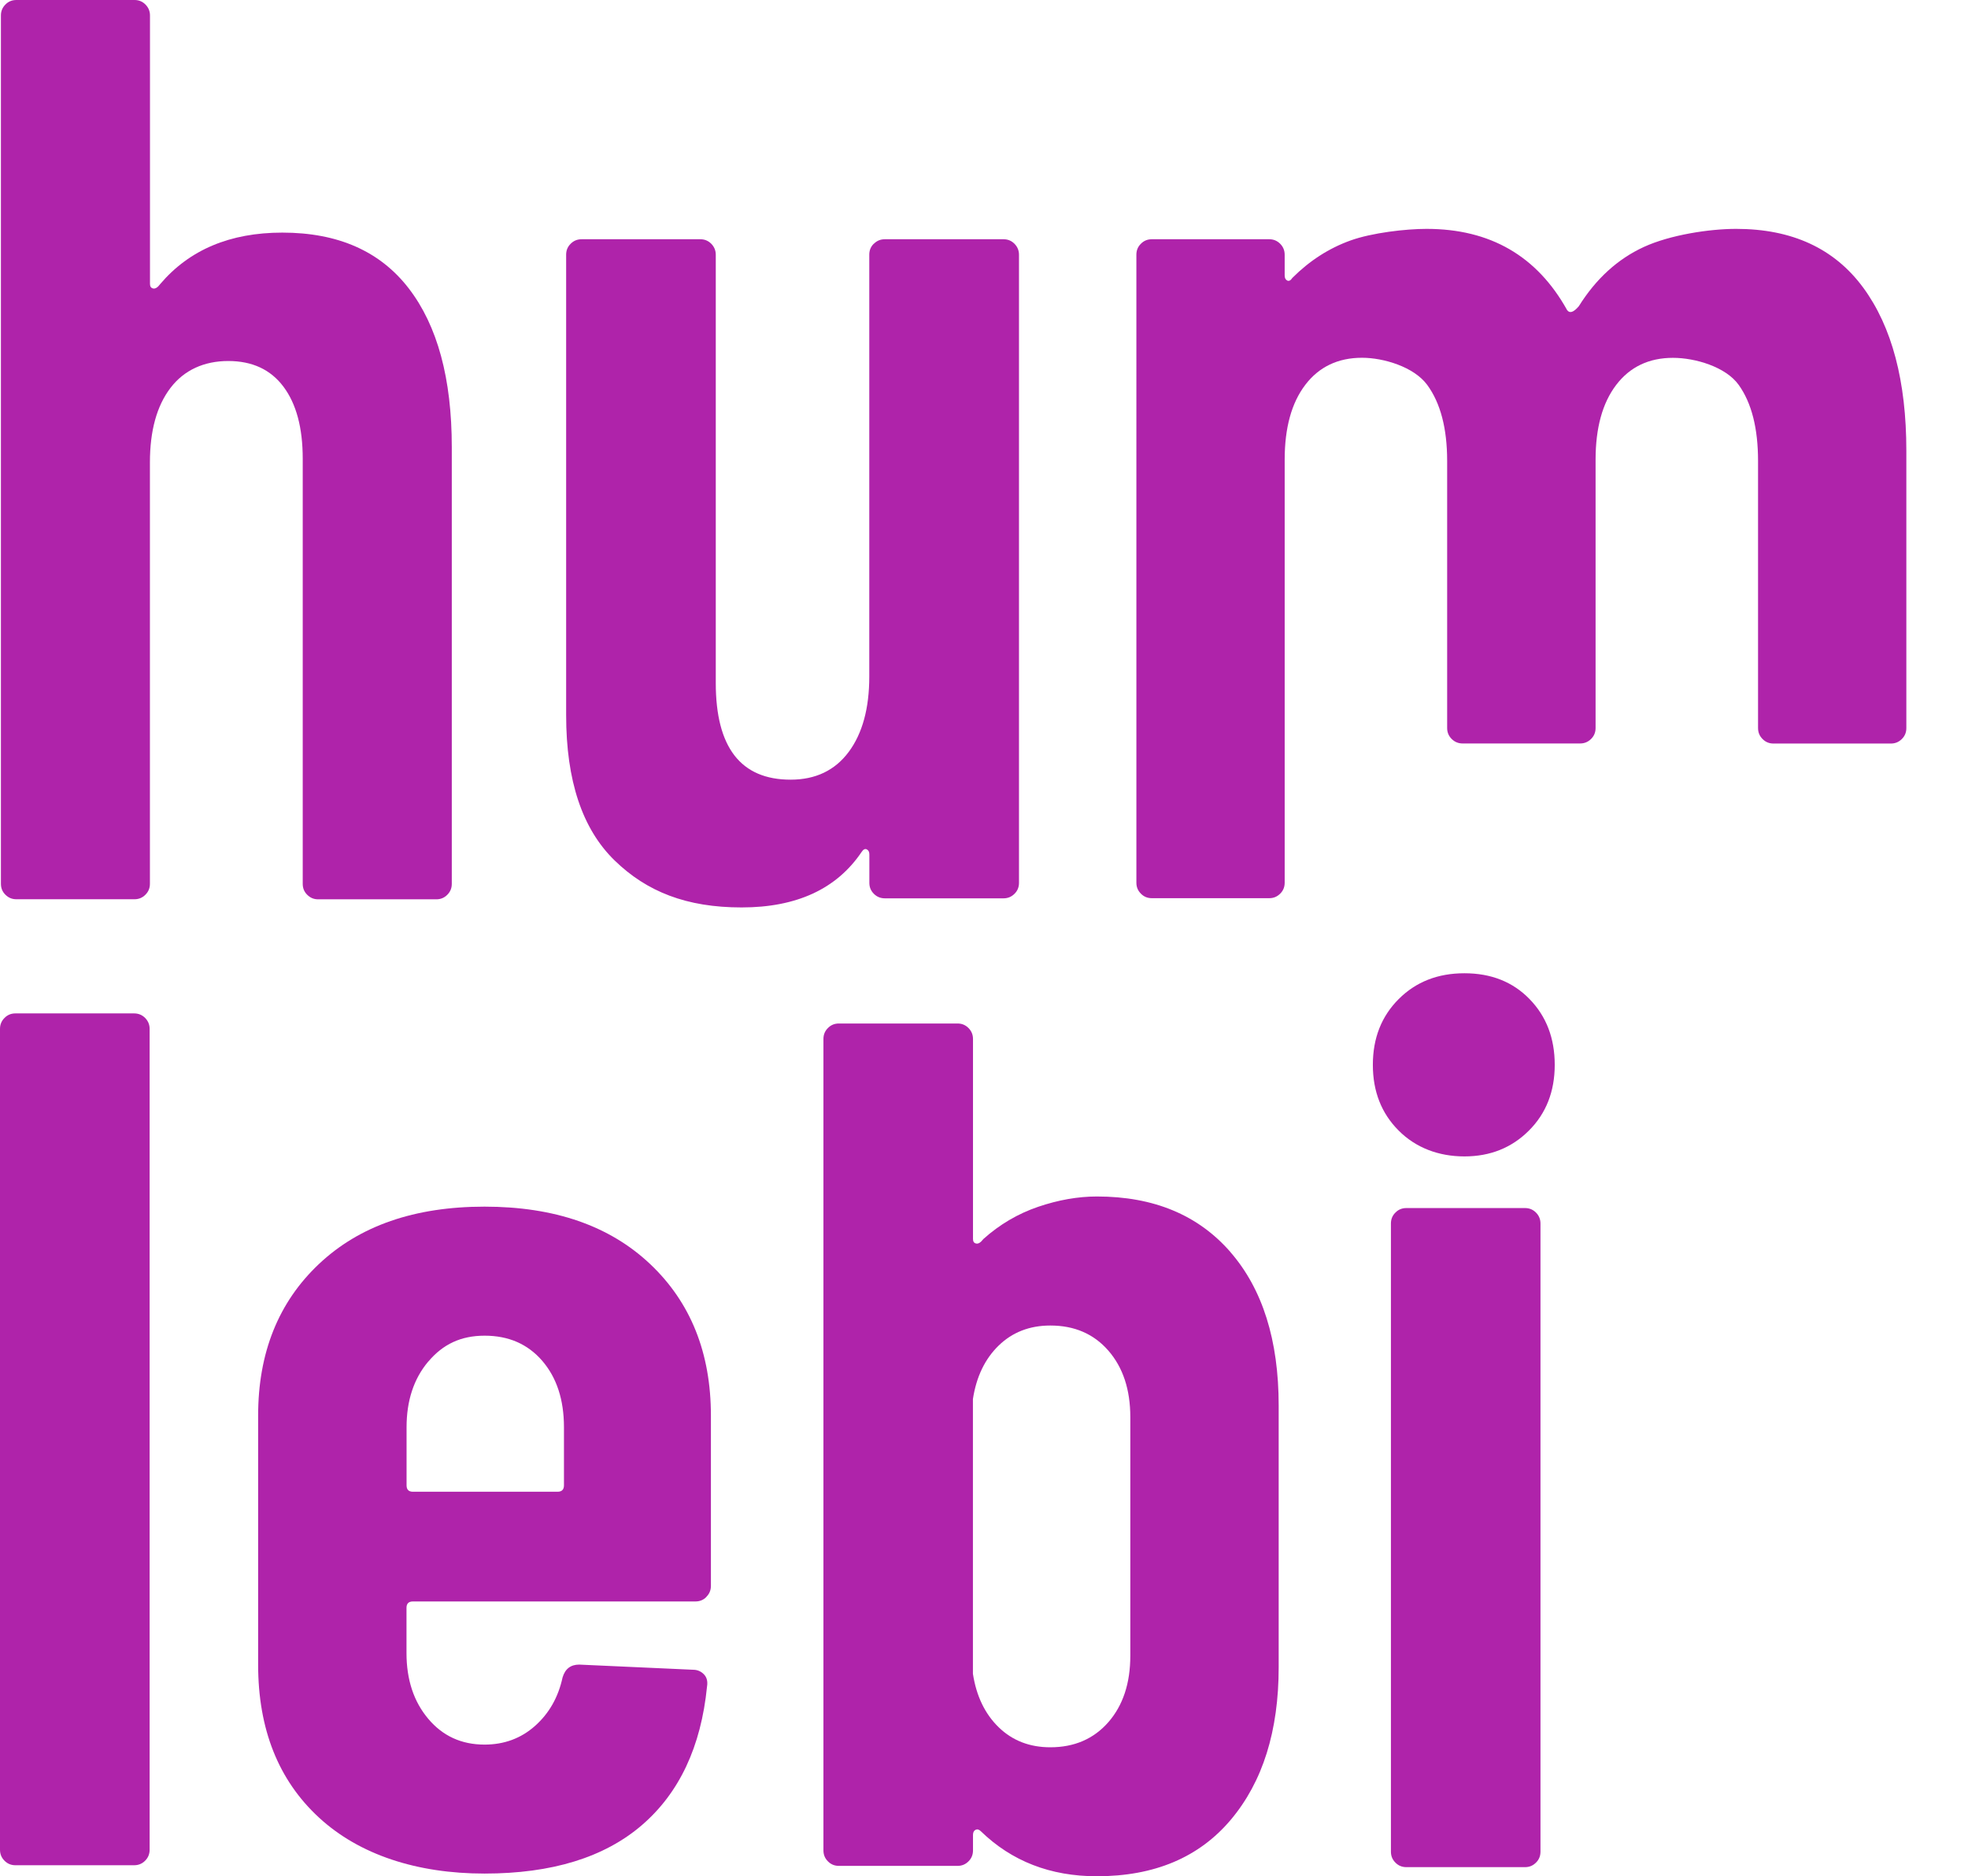
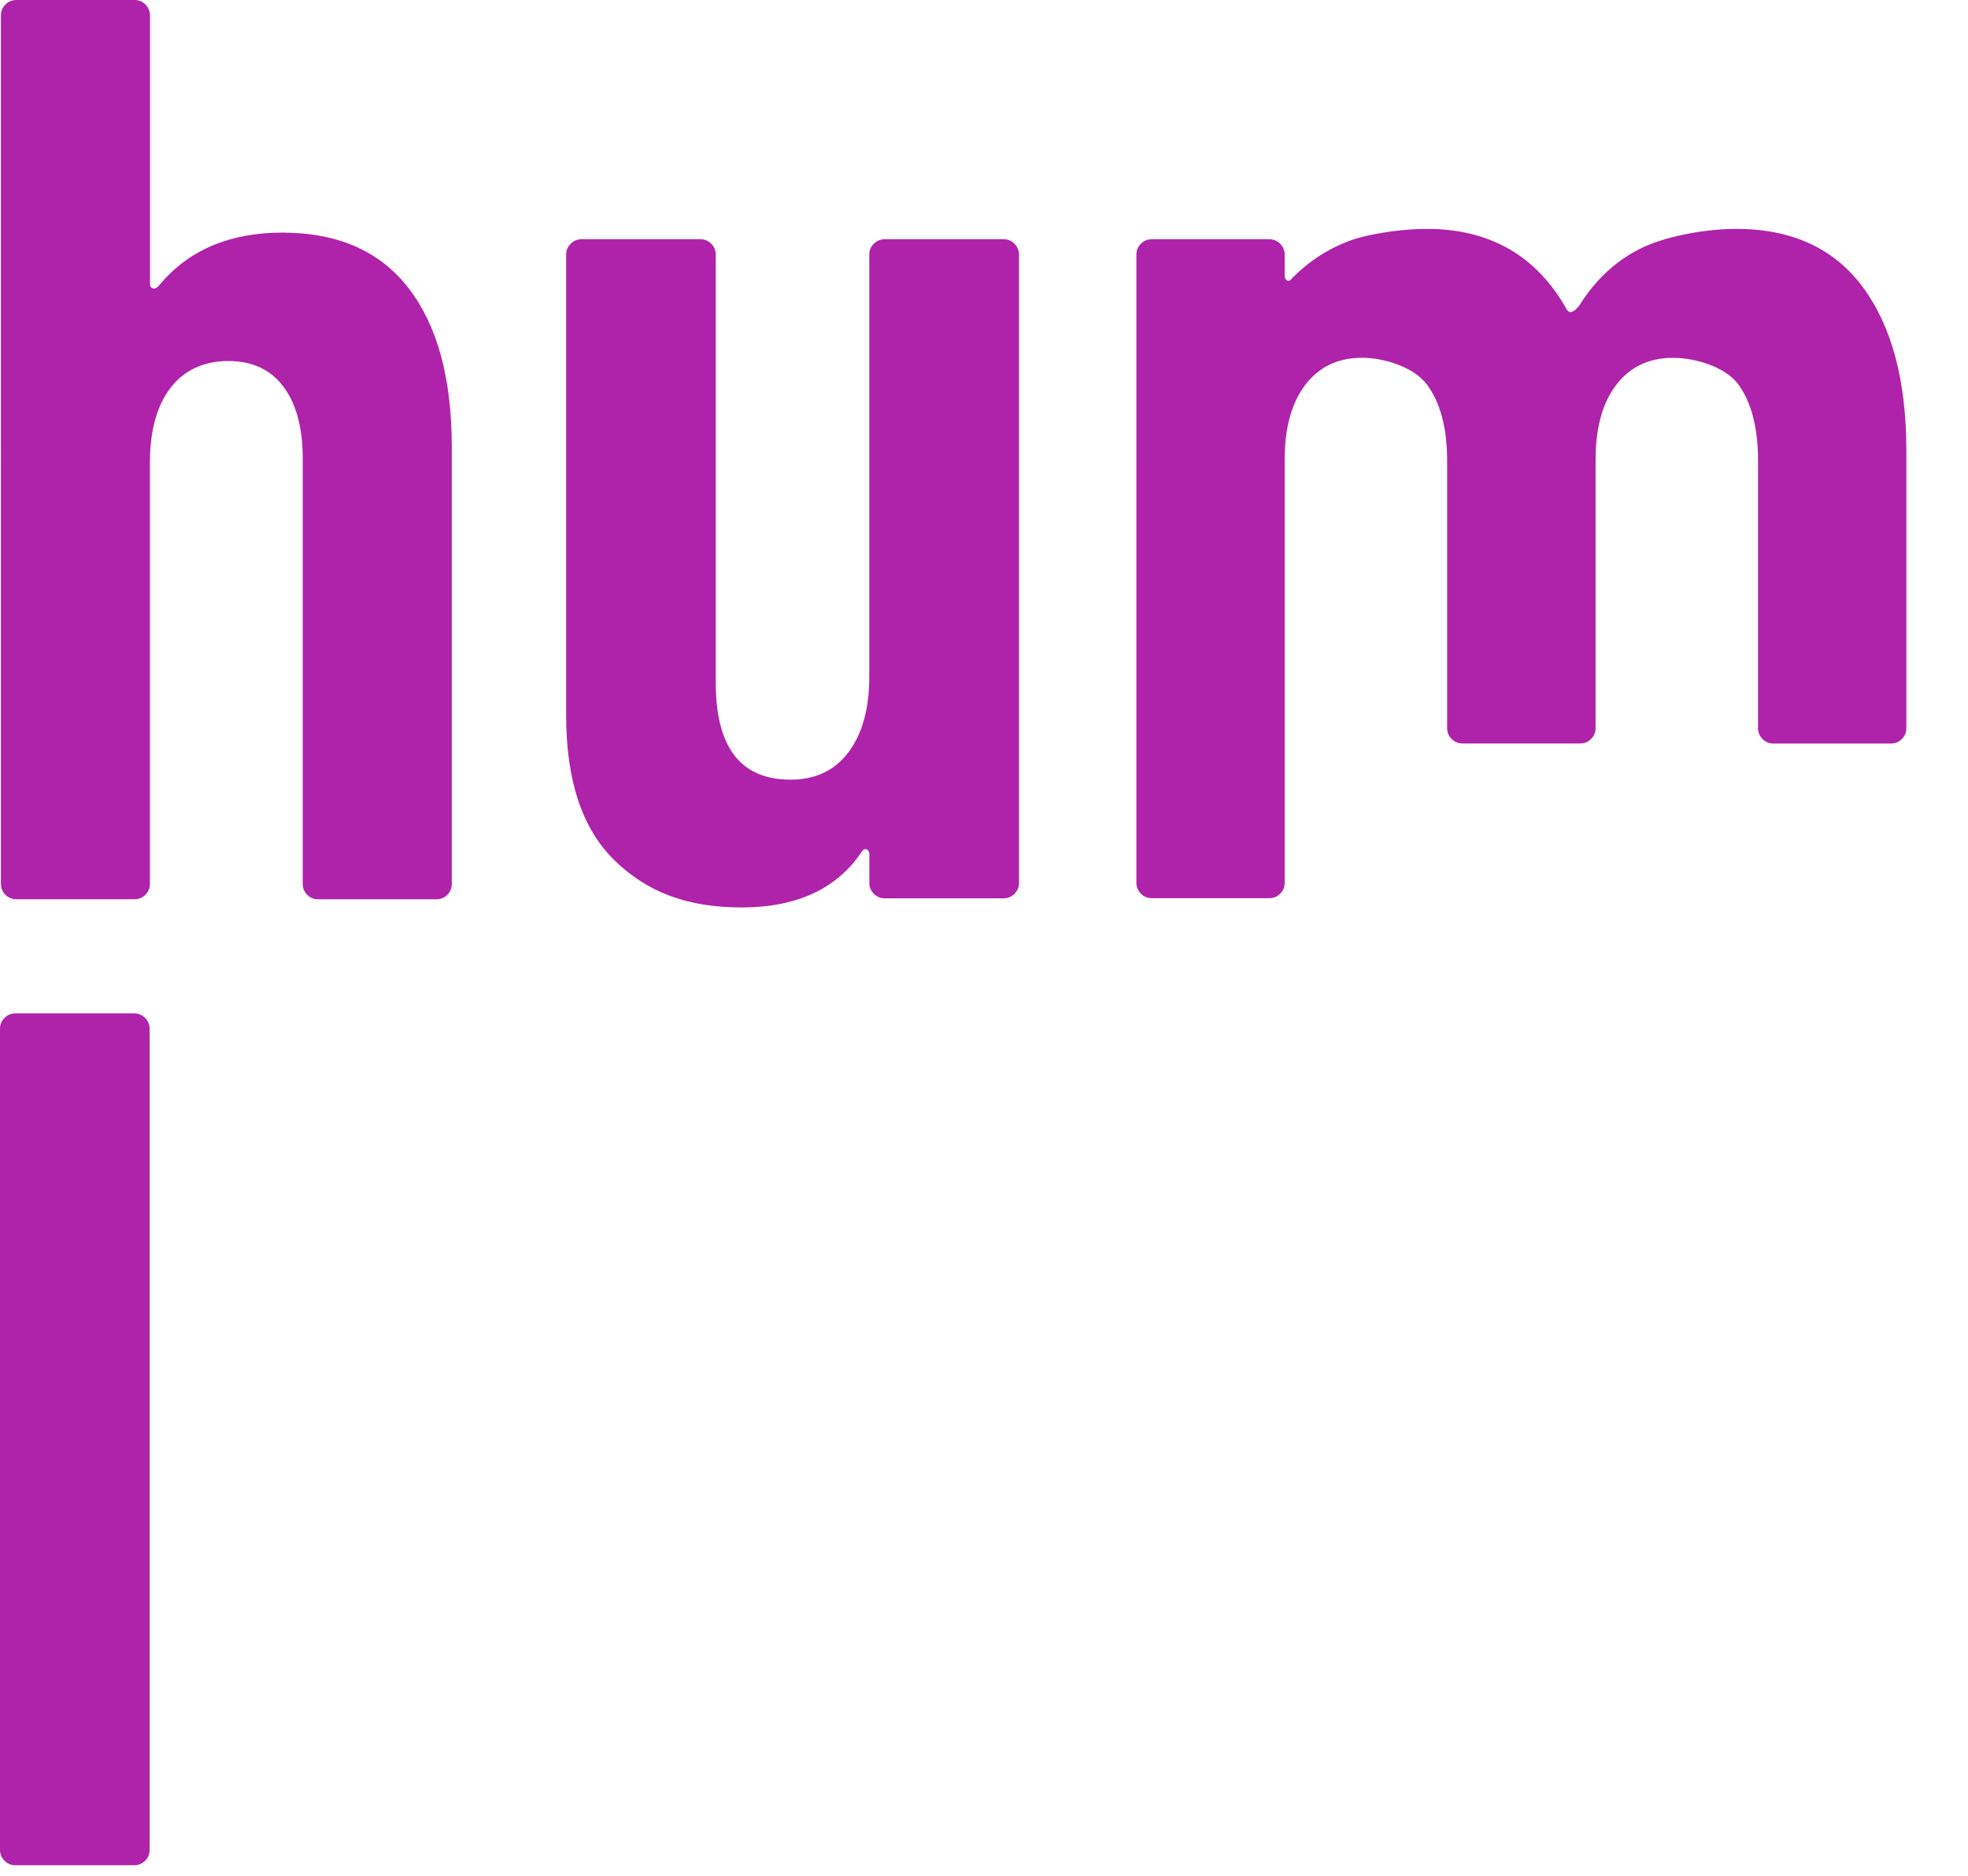
<svg xmlns="http://www.w3.org/2000/svg" viewBox="0 0 278.96 265.95" version="1.1" id="Logo_Positiv">
  <defs>
    <style>
      .st0 {
        fill: none;
      }

      .st1 {
        fill: #af23aa;
      }

      .st2 {
        clip-path: url(#clippath);
      }
    </style>
    <clipPath id="clippath">
      <rect height="265.95" width="278.96" class="st0" />
    </clipPath>
  </defs>
  <g class="st2">
    <g>
-       <path d="M198.26,160.25c-2.44-2.44-3.66-5.54-3.66-9.32s1.22-6.88,3.66-9.32,5.54-3.66,9.32-3.66,6.86,1.22,9.23,3.66c2.38,2.44,3.57,5.55,3.57,9.32s-1.22,6.89-3.66,9.32c-2.44,2.44-5.49,3.66-9.14,3.66s-6.89-1.22-9.32-3.66h0ZM197.8,264.01c-.43-.43-.64-.94-.64-1.55v-89.04c0-.61.21-1.13.64-1.55.42-.43.94-.64,1.55-.64h16.82c.61,0,1.12.21,1.55.64.43.43.64.95.64,1.55v89.04c0,.61-.21,1.13-.64,1.55-.43.43-.94.64-1.55.64h-16.82c-.61,0-1.13-.21-1.55-.64Z" class="st1" />
      <path d="M123.87,34.55c.43-.43.94-.64,1.56-.64h16.82c.61,0,1.12.21,1.55.64.42.43.64.95.64,1.55v89.04c0,.61-.21,1.13-.64,1.55-.43.43-.95.64-1.55.64h-16.82c-.61,0-1.13-.21-1.56-.64s-.64-.94-.64-1.55v-4.02c0-.37-.12-.61-.37-.73-.24-.12-.49,0-.73.37-3.54,5.24-9.21,7.86-17.01,7.86s-13.44-2.22-18.01-6.67-6.86-11.3-6.86-20.57V36.1c0-.61.21-1.13.64-1.55.43-.43.94-.64,1.56-.64h16.82c.61,0,1.12.21,1.55.64.42.43.64.95.64,1.55v60.7c0,9.14,3.54,13.71,10.61,13.71,3.53,0,6.28-1.31,8.23-3.93s2.92-6.19,2.92-10.7v-59.79c0-.61.21-1.13.64-1.55h.01Z" class="st1" />
      <path d="M264.1,40.76c4.08,5.55,6.12,13.26,6.12,23.13v39.31c0,.61-.21,1.13-.64,1.55-.43.43-.95.64-1.55.64h-16.64c-.61,0-1.13-.21-1.55-.64-.43-.43-.64-.94-.64-1.55v-37.85c0-4.63-.91-8.23-2.74-10.79s-6.16-3.84-9.32-3.84c-3.41,0-6.1,1.28-8.05,3.84s-2.92,6.1-2.92,10.6v38.03c0,.61-.21,1.13-.64,1.55-.43.43-.95.64-1.56.64h-16.64c-.61,0-1.13-.21-1.56-.64s-.64-.94-.64-1.55v-37.85c0-4.63-.95-8.23-2.83-10.79-1.89-2.56-6.19-3.84-9.23-3.84-3.41,0-6.1,1.28-8.05,3.84s-2.92,6.1-2.92,10.6v59.97c0,.61-.21,1.13-.64,1.55-.43.43-.94.64-1.55.64h-16.64c-.61,0-1.13-.21-1.55-.64-.43-.43-.64-.94-.64-1.55V36.1c0-.61.21-1.13.64-1.55.42-.43.94-.64,1.55-.64h16.64c.61,0,1.12.21,1.55.64.43.43.64.95.64,1.55v2.93c0,.37.12.61.36.73s.49,0,.73-.37c2.44-2.44,5.18-4.2,8.23-5.3s7.86-1.65,10.79-1.65c9.02,0,15.66,3.84,19.93,11.52.37.49.91.31,1.65-.55,2.44-3.9,5.51-6.7,9.23-8.41s9.29-2.56,13.07-2.56c7.92,0,13.92,2.77,18.01,8.32h0Z" class="st1" />
-       <path d="M100.13,226.35c-.42.43-.94.64-1.54.64h-40.06c-.61,0-.91.31-.91.91v6.4c0,3.78,1.03,6.89,3.08,9.32,2.05,2.44,4.71,3.66,7.98,3.66,2.78,0,5.17-.88,7.16-2.65,1.99-1.77,3.29-4.05,3.9-6.86.36-1.22,1.15-1.83,2.36-1.83l16.13.73c.6,0,1.12.21,1.54.64s.57,1.01.45,1.74c-.85,8.53-3.93,15.08-9.24,19.65-5.32,4.57-12.75,6.86-22.3,6.86s-17.74-2.65-23.48-7.95c-5.74-5.3-8.61-12.52-8.61-21.67v-35.29c0-8.9,2.87-16.06,8.61-21.48s13.56-8.14,23.48-8.14,17.73,2.71,23.48,8.14c5.74,5.43,8.61,12.59,8.61,21.48v24.13c0,.61-.21,1.13-.64,1.55v.02ZM60.71,192.98c-2.06,2.44-3.08,5.55-3.08,9.32v8.23c0,.61.3.91.91.91h20.49c.6,0,.91-.3.91-.91v-8.23c0-3.9-1.03-7.04-3.08-9.42-2.06-2.38-4.78-3.56-8.16-3.56s-5.92,1.22-7.98,3.66h0Z" class="st1" />
-       <path d="M174.39,177.45c4.57,5.24,6.86,12.5,6.86,21.76v37.12c0,9.02-2.26,16.21-6.76,21.57-4.51,5.37-10.85,8.04-19.02,8.04-6.58,0-12.07-2.13-16.46-6.4-.25-.24-.49-.3-.73-.18-.24.12-.36.37-.36.73v2.19c0,.61-.21,1.13-.64,1.55-.43.43-.94.64-1.55.64h-16.82c-.61,0-1.13-.21-1.55-.64-.43-.43-.64-.94-.64-1.55v-115.02c0-.61.21-1.13.64-1.55.42-.43.94-.64,1.55-.64h16.82c.61,0,1.12.21,1.55.64.43.43.64.95.64,1.55v28.36c0,.37.15.58.46.64.3.06.64-.15,1.01-.64,2.31-2.07,4.9-3.59,7.77-4.57,2.86-.97,5.64-1.46,8.32-1.46,8.05,0,14.35,2.62,18.92,7.86h-.01ZM157.11,191.44c-2.07-2.38-4.82-3.56-8.23-3.56-2.93,0-5.37.95-7.31,2.83-1.95,1.89-3.17,4.42-3.66,7.59v38.94c.49,3.17,1.71,5.7,3.66,7.59s4.39,2.83,7.31,2.83c3.41,0,6.15-1.19,8.23-3.56,2.07-2.38,3.11-5.51,3.11-9.42v-33.82c0-3.9-1.04-7.04-3.11-9.42h0Z" class="st1" />
      <path d="M57.94,40.88c4.07,5.28,6.1,12.78,6.1,22.49v61.91c0,.61-.21,1.12-.64,1.55s-.94.64-1.55.64h-16.75c-.61,0-1.12-.21-1.55-.64-.43-.42-.64-.94-.64-1.55v-60.27c0-4.37-.91-7.77-2.73-10.2s-4.43-3.64-7.83-3.64-6.25,1.27-8.19,3.82c-1.94,2.55-2.91,6.07-2.91,10.56v59.72c0,.61-.21,1.12-.64,1.55s-.94.64-1.55.64H2.32c-.61,0-1.12-.21-1.55-.64-.43-.42-.64-.94-.64-1.55V2.19C.13,1.58.34,1.07.77.64c.42-.43.94-.64,1.55-.64h16.75c.61,0,1.12.21,1.55.64.42.43.64.94.64,1.55v38.06c0,.36.15.58.46.64.3.06.64-.15,1-.64,4.13-4.85,9.89-7.28,17.3-7.28,7.89,0,13.87,2.64,17.93,7.92h0Z" class="st1" />
      <path d="M.64,263.74c-.43-.43-.64-.94-.64-1.56v-116.35c0-.61.21-1.12.64-1.55.42-.43.94-.64,1.55-.64h16.82c.61,0,1.13.21,1.56.64.42.43.64.94.64,1.55v116.35c0,.61-.21,1.13-.64,1.56s-.95.64-1.56.64H2.19c-.61,0-1.13-.21-1.55-.64Z" class="st1" />
    </g>
  </g>
</svg>